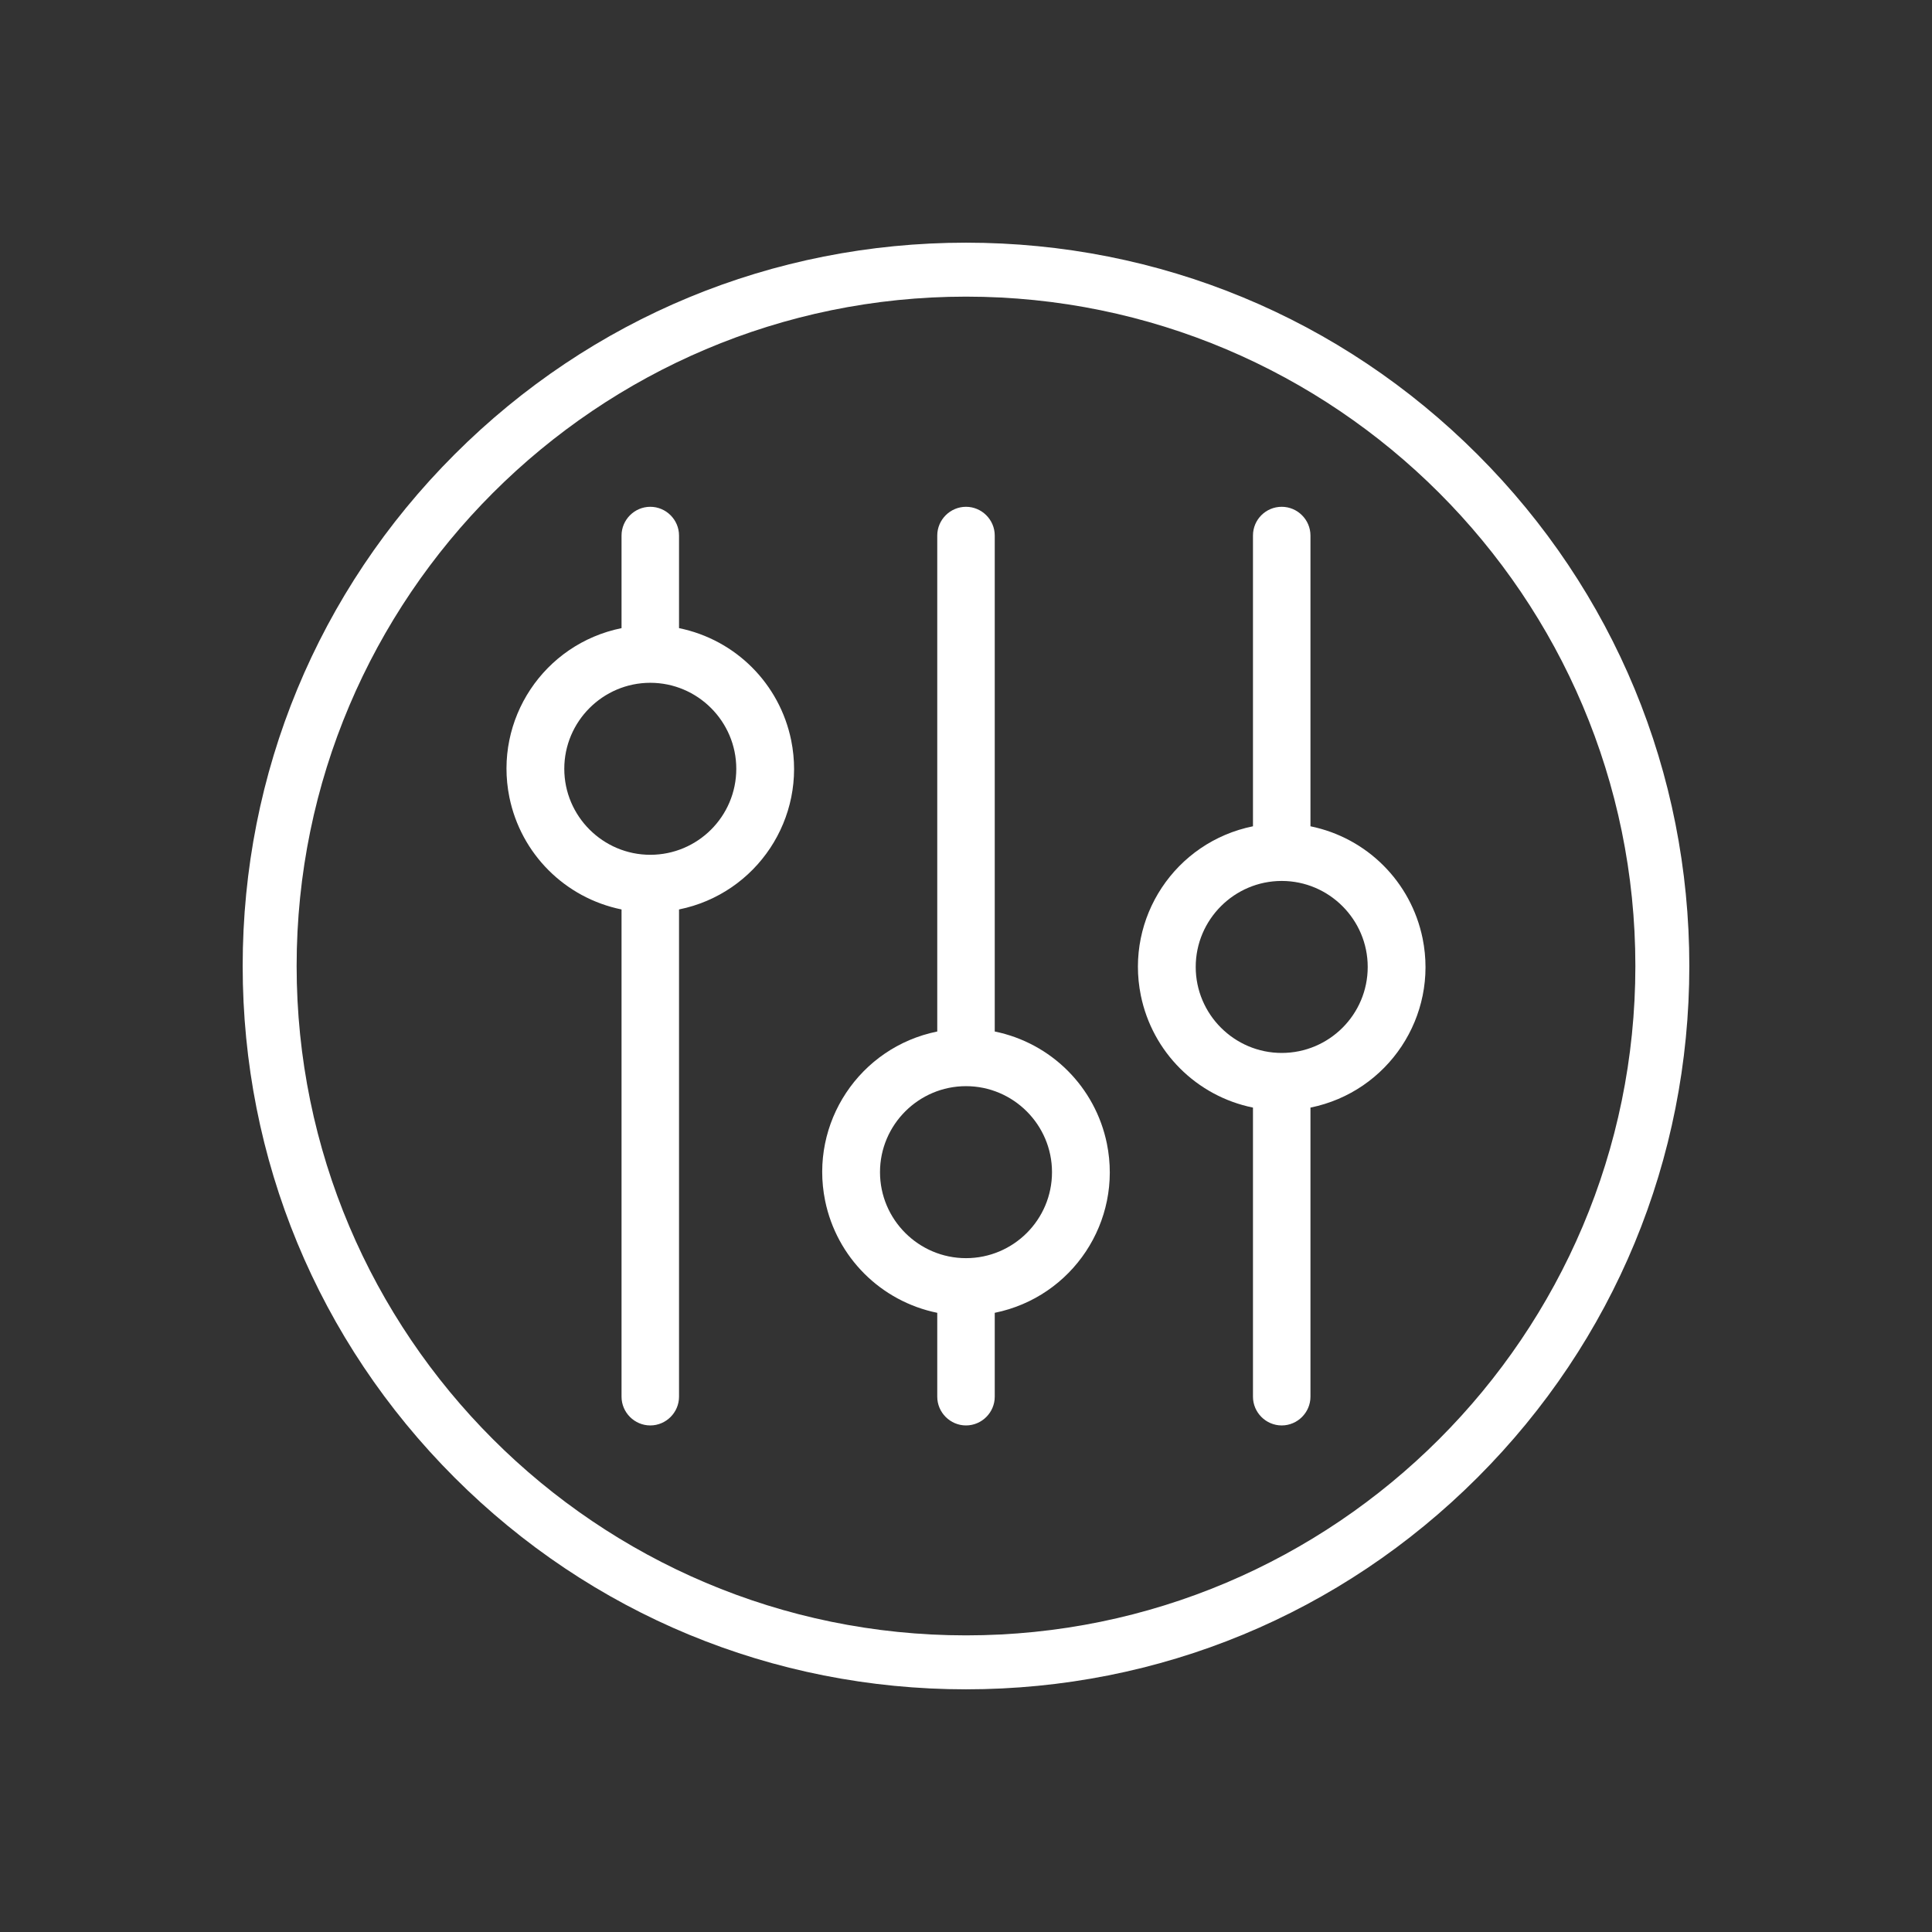
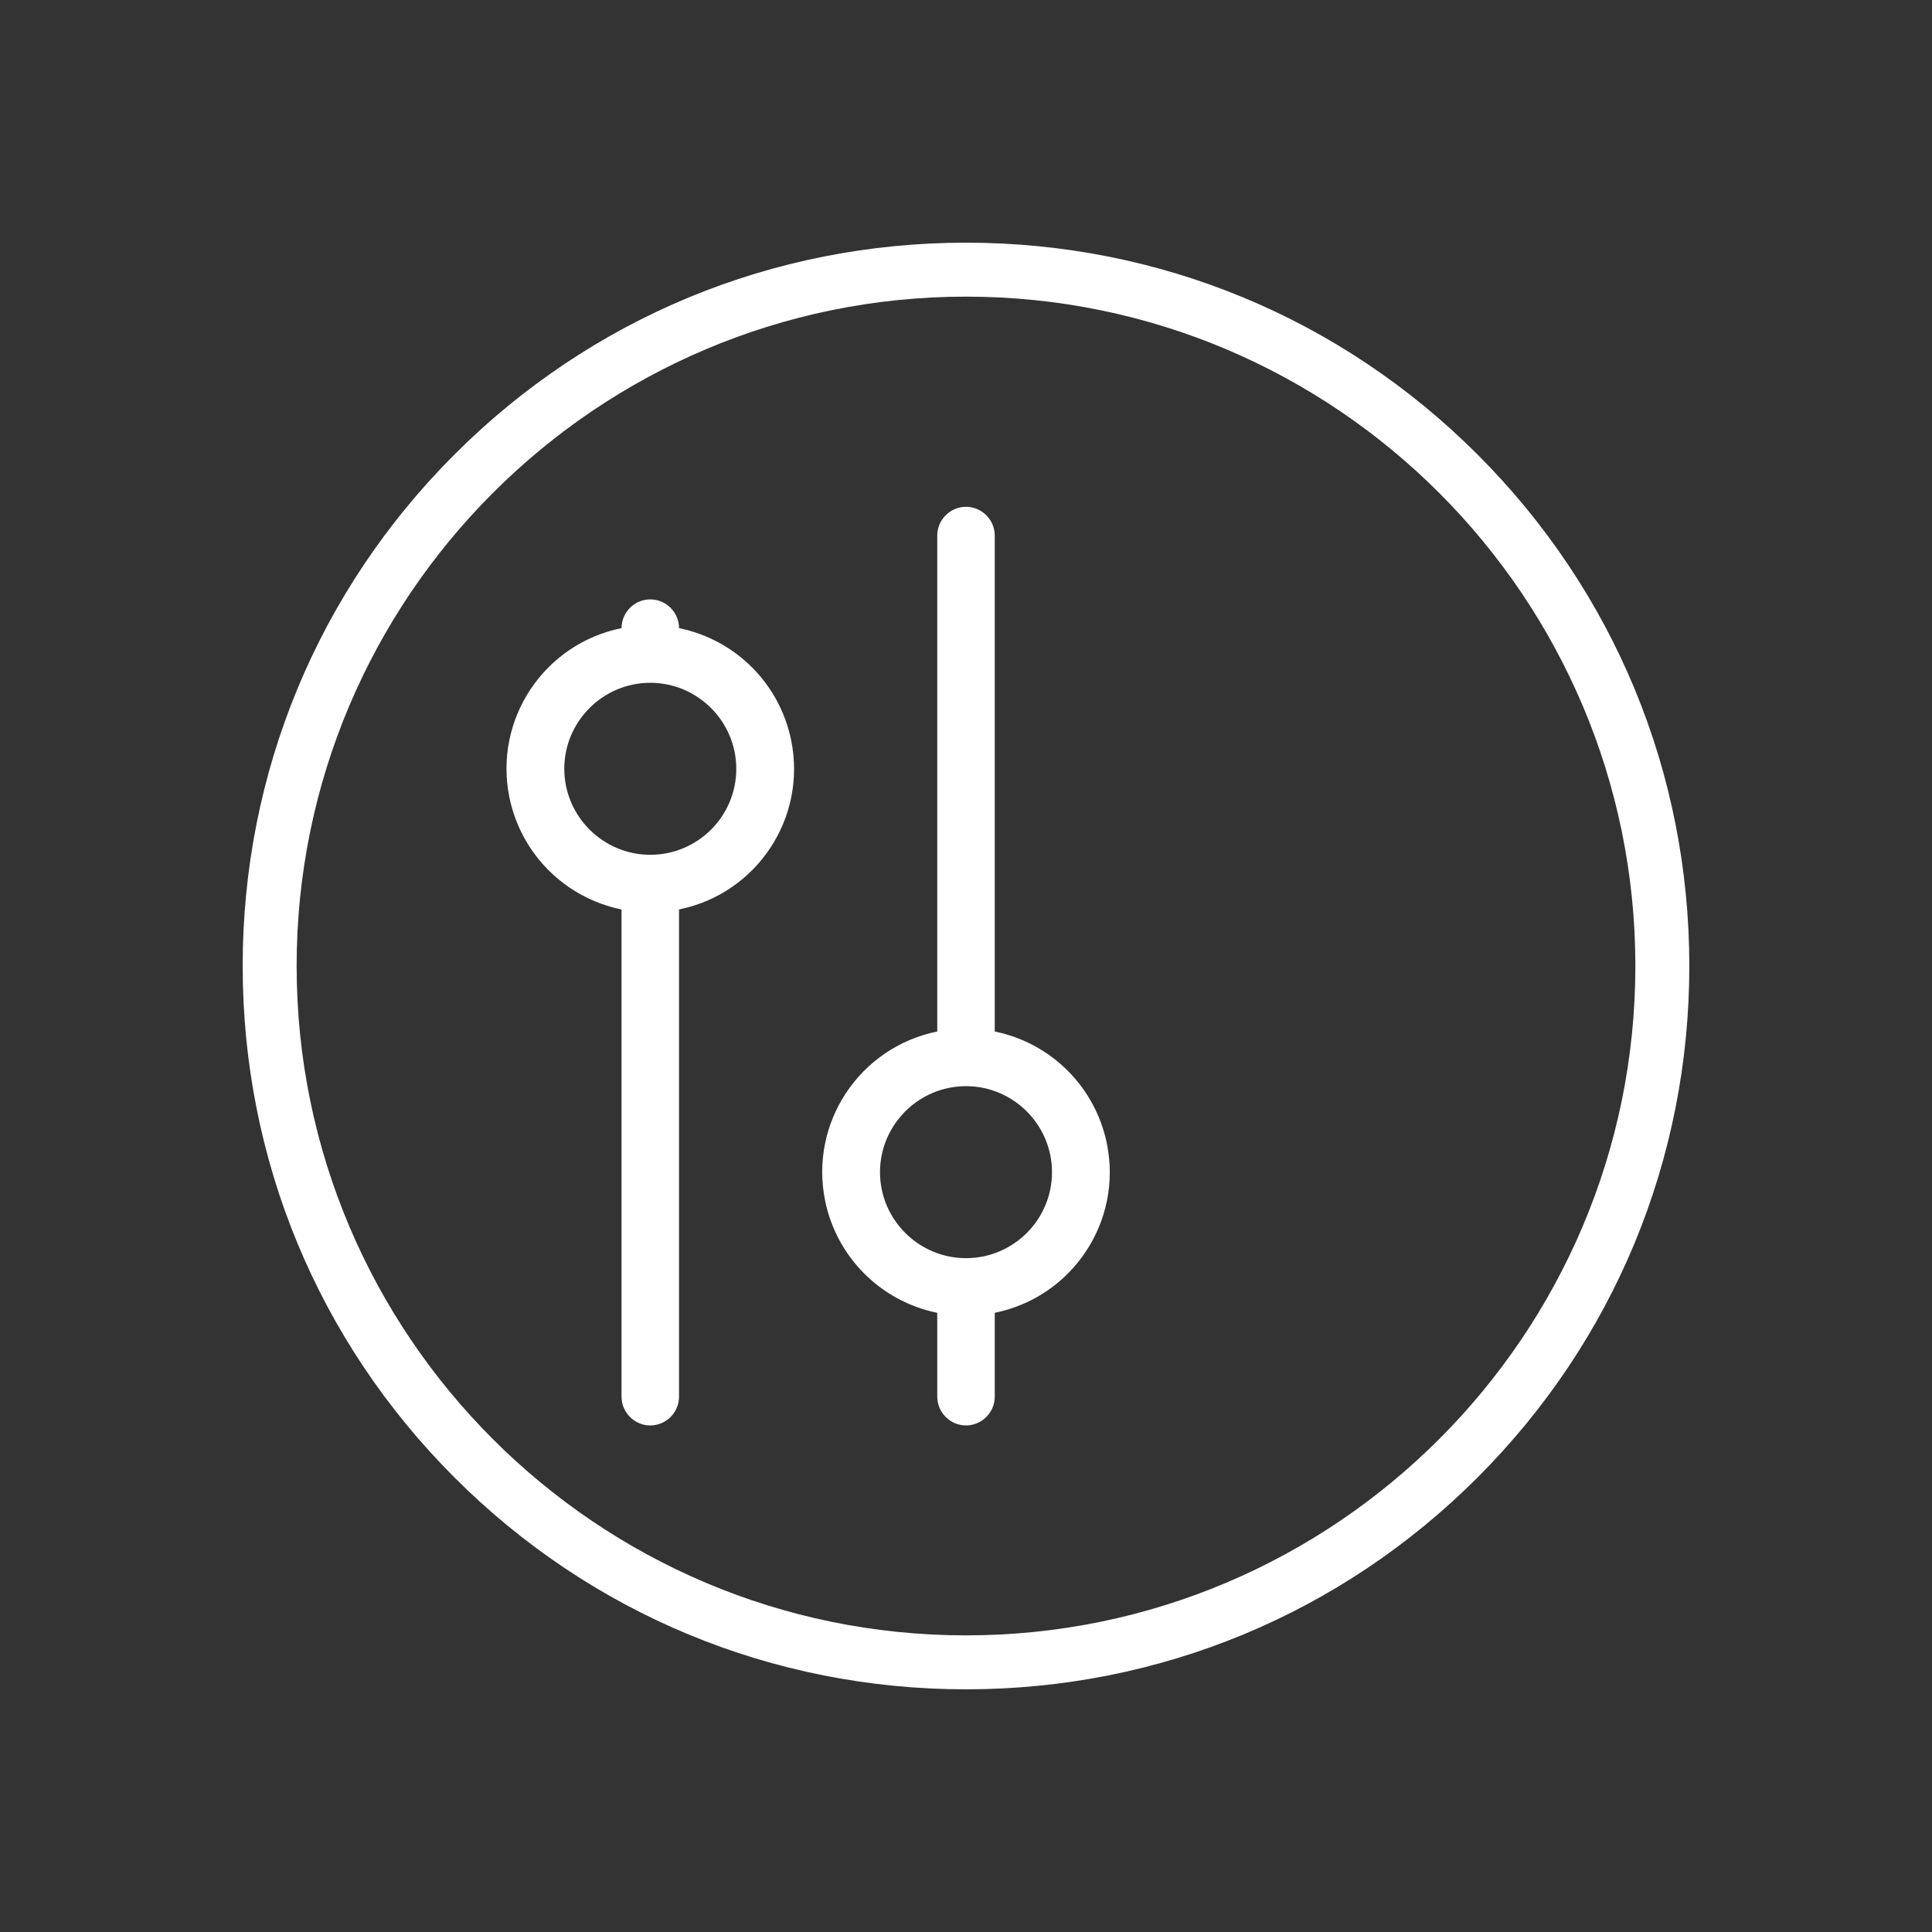
<svg xmlns="http://www.w3.org/2000/svg" id="uuid-f6d5dbc6-7f40-4f90-a404-ffbbeb91f880" viewBox="0 0 82 82">
  <rect x="0" y="0" width="82" height="82" fill="#333333" stroke="none" />
  <defs>
    <style>.uuid-b0dd413a-82fa-447a-b3f7-8114daed22fc{fill:#fff;stroke-width:0px;}</style>
  </defs>
-   <path class="uuid-b0dd413a-82fa-447a-b3f7-8114daed22fc" d="m26.38,22.73v3.93c-3.3.67-5.43,3.88-4.76,7.18.49,2.4,2.36,4.27,4.76,4.76v20.68c0,.67.55,1.22,1.22,1.22s1.22-.55,1.22-1.22v-20.68c3.3-.67,5.43-3.88,4.76-7.18-.49-2.4-2.36-4.27-4.76-4.76v-3.93c0-.67-.55-1.22-1.22-1.22s-1.22.55-1.22,1.22h0Zm4.87,9.9c0,2.02-1.64,3.65-3.65,3.65s-3.65-1.64-3.65-3.65,1.64-3.65,3.65-3.65,3.65,1.64,3.65,3.65h0Z" />
+   <path class="uuid-b0dd413a-82fa-447a-b3f7-8114daed22fc" d="m26.38,22.73v3.93c-3.3.67-5.43,3.88-4.76,7.18.49,2.4,2.36,4.27,4.76,4.76v20.68c0,.67.55,1.22,1.22,1.22s1.22-.55,1.22-1.22v-20.68c3.3-.67,5.43-3.88,4.76-7.18-.49-2.4-2.36-4.27-4.76-4.76c0-.67-.55-1.22-1.22-1.22s-1.22.55-1.22,1.22h0Zm4.87,9.9c0,2.02-1.64,3.65-3.65,3.65s-3.65-1.64-3.65-3.65,1.64-3.65,3.65-3.65,3.65,1.64,3.65,3.65h0Z" />
  <path class="uuid-b0dd413a-82fa-447a-b3f7-8114daed22fc" d="m39.78,22.73v21.05c-3.3.67-5.43,3.88-4.76,7.18.49,2.4,2.36,4.27,4.76,4.76v3.56c0,.67.55,1.22,1.22,1.22s1.22-.55,1.22-1.22v-3.56c3.3-.67,5.43-3.88,4.76-7.18-.49-2.4-2.36-4.27-4.76-4.76v-21.05c0-.67-.55-1.22-1.22-1.22-.67,0-1.22.55-1.22,1.22h0Zm4.87,27.02c0,2.02-1.64,3.65-3.65,3.65s-3.65-1.64-3.65-3.65,1.64-3.65,3.65-3.65,3.65,1.64,3.65,3.65Z" />
-   <path class="uuid-b0dd413a-82fa-447a-b3f7-8114daed22fc" d="m53.18,22.73v12.34c-3.3.67-5.43,3.88-4.76,7.18.49,2.4,2.36,4.27,4.76,4.76v12.27c0,.67.55,1.22,1.22,1.22s1.22-.55,1.22-1.22v-12.27c3.3-.67,5.43-3.88,4.76-7.18-.49-2.4-2.36-4.27-4.76-4.76v-12.34c0-.67-.55-1.22-1.22-1.22-.67,0-1.22.54-1.22,1.22h0Zm4.87,18.31c0,2.02-1.64,3.65-3.65,3.65s-3.65-1.64-3.65-3.65,1.64-3.65,3.65-3.65,3.65,1.64,3.65,3.65Z" />
  <path class="uuid-b0dd413a-82fa-447a-b3f7-8114daed22fc" d="m41,71.7c-8.2,0-15.91-3.19-21.71-8.99-5.8-5.8-8.99-13.51-8.99-21.71s3.19-15.91,8.99-21.71c5.8-5.8,13.51-8.99,21.71-8.99s15.91,3.19,21.71,8.99c5.8,5.8,8.99,13.51,8.99,21.71s-3.19,15.91-8.99,21.71c-5.8,5.8-13.51,8.99-21.71,8.99Zm0-59.11c-15.66,0-28.41,12.74-28.41,28.41s12.74,28.41,28.41,28.41,28.41-12.74,28.41-28.41-12.74-28.41-28.41-28.41Z" />
</svg>